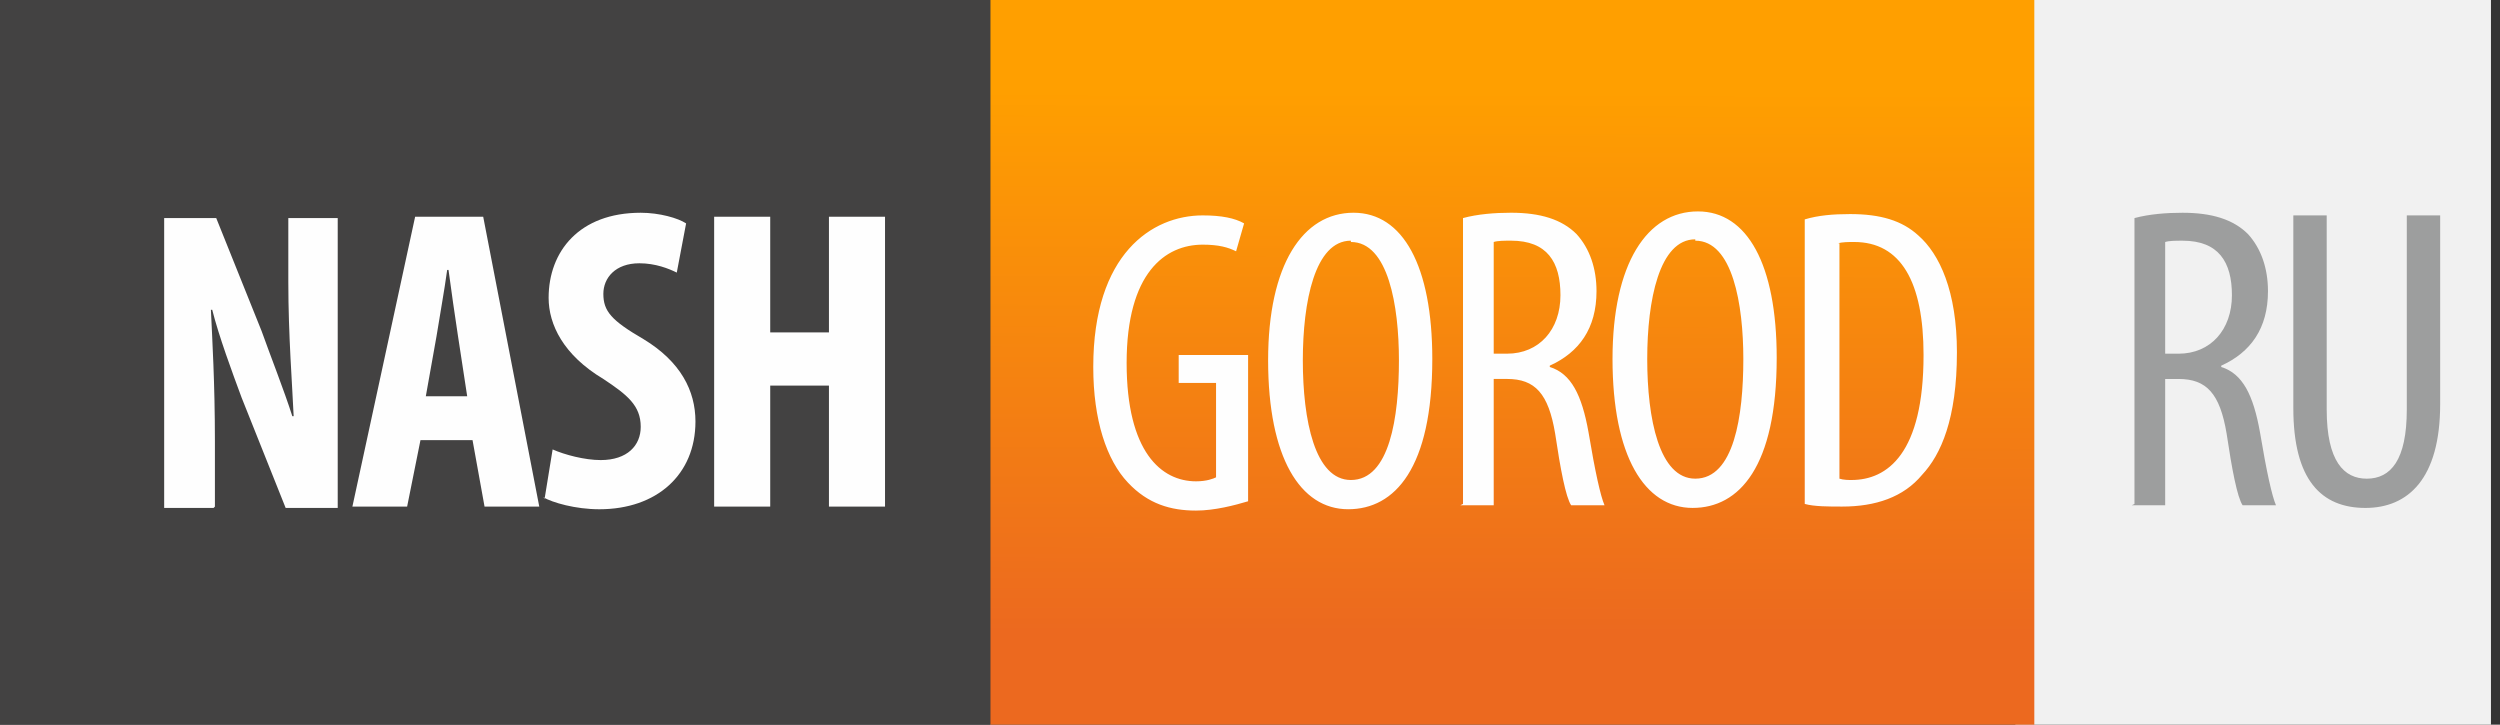
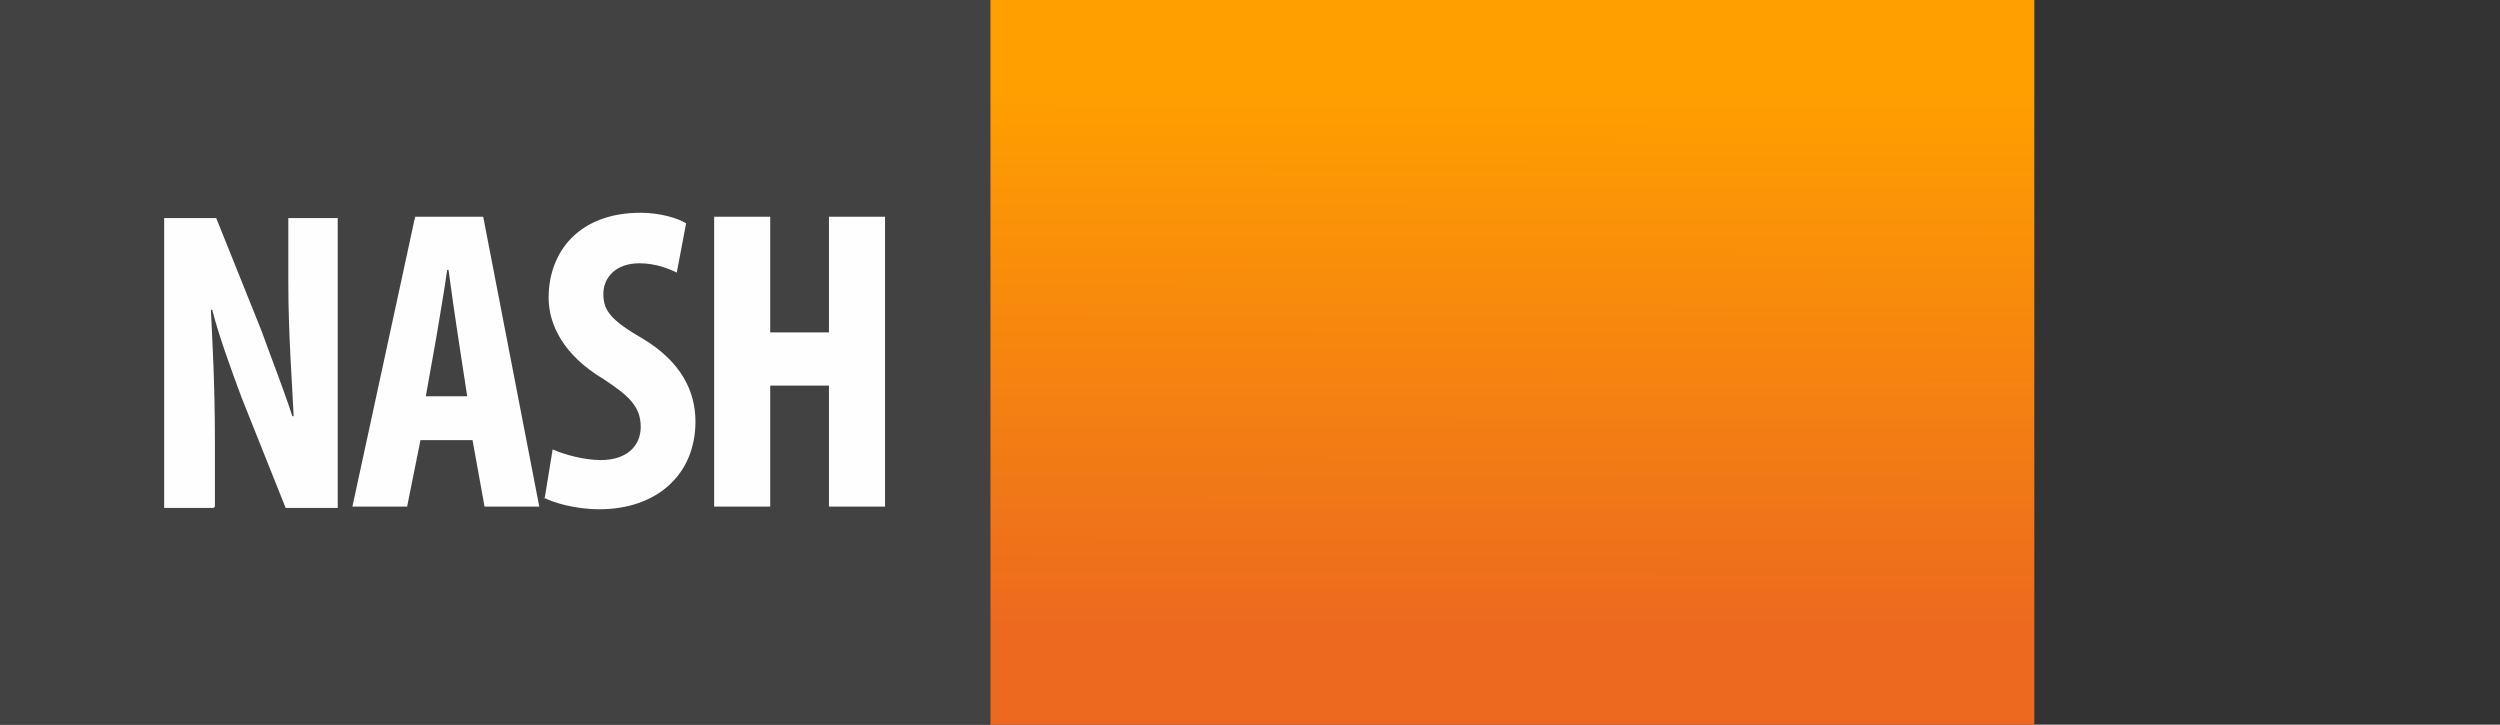
<svg xmlns="http://www.w3.org/2000/svg" width="138" height="40" viewBox="0 0 138 40" fill="none">
  <rect x="0" y="0" width="138" height="40" fill="#333333" stroke="none" />
  <g clip-path="url(#clip0_1250_2958)">
    <path fill-rule="evenodd" clip-rule="evenodd" d="M54.675 0H0V40H54.675V0Z" fill="#434242" />
    <path d="M11.863 27.965V24.368C11.863 21.139 11.715 18.717 11.642 17.102H11.715C12.084 18.57 12.82 20.552 13.336 21.946L15.768 28.038H18.642V12.038H15.915V15.561C15.915 18.497 16.136 21.286 16.21 22.974H16.136C15.694 21.579 14.884 19.524 14.441 18.276L11.936 12.038H9.062V28.038H11.789L11.863 27.965ZM26.084 24.295L26.747 27.965H29.768L26.673 11.965H22.915L19.452 27.965H22.473L23.21 24.295H26.084ZM23.505 21.873L24.094 18.57C24.242 17.616 24.537 16.001 24.684 14.9H24.758C24.905 16.001 25.126 17.543 25.273 18.497L25.789 21.873H23.505ZM29.989 27.451C30.505 27.744 31.758 28.111 33.084 28.111C36.252 28.111 38.389 26.203 38.389 23.267C38.389 21.579 37.579 19.965 35.516 18.717C33.747 17.689 33.305 17.176 33.305 16.221C33.305 15.341 33.968 14.533 35.294 14.533C36.179 14.533 36.916 14.827 37.358 15.047L37.873 12.332C37.431 12.038 36.4 11.744 35.368 11.744C31.979 11.744 30.284 13.873 30.284 16.442C30.284 17.91 31.095 19.598 33.305 20.919C34.631 21.799 35.368 22.387 35.368 23.561C35.368 24.588 34.631 25.396 33.158 25.396C32.273 25.396 31.168 25.102 30.505 24.809L30.063 27.524L29.989 27.451ZM39.421 11.965V27.965H42.516V21.286H45.758V27.965H48.853V11.965H45.758V18.35H42.516V11.965H39.421Z" fill="#FEFEFE" />
-     <path fill-rule="evenodd" clip-rule="evenodd" d="M111.25 0H137.5V40H111.25V0Z" fill="#F1F1F1" />
-     <path d="M117.676 27.891H119.518V20.919H120.255C121.802 20.919 122.539 21.726 122.908 23.928C123.202 25.91 123.497 27.451 123.792 27.891H125.634C125.413 27.377 125.118 26.056 124.75 23.855C124.381 21.799 123.792 20.625 122.612 20.258V20.185C124.234 19.451 125.192 18.13 125.192 16.075C125.192 14.827 124.823 13.726 124.087 12.919C123.276 12.111 122.097 11.744 120.476 11.744C119.592 11.744 118.634 11.818 117.823 12.038V27.818L117.676 27.891ZM119.518 13.359C119.739 13.286 120.107 13.286 120.476 13.286C122.465 13.286 123.202 14.46 123.202 16.295C123.202 18.203 122.023 19.524 120.255 19.524H119.518V13.432V13.359ZM126.592 11.891V22.533C126.592 26.497 128.139 28.038 130.571 28.038C132.929 28.038 134.697 26.423 134.697 22.313V11.891H132.855V22.607C132.855 25.396 131.971 26.423 130.644 26.423C129.392 26.423 128.434 25.469 128.434 22.607V11.891H126.592Z" fill="#9D9E9E" />
+     <path fill-rule="evenodd" clip-rule="evenodd" d="M111.25 0H137.5H111.25V0Z" fill="#F1F1F1" />
    <path fill-rule="evenodd" clip-rule="evenodd" d="M54.672 0H112.294V40H54.672V0Z" fill="url(#paint0_linear_1250_2958)" />
-     <path d="M68.895 19.596H65.064V21.138H67.126V26.349C66.979 26.422 66.611 26.569 66.021 26.569C64.106 26.569 62.19 24.954 62.19 20.037C62.19 15.046 64.326 13.505 66.389 13.505C67.274 13.505 67.79 13.652 68.232 13.872L68.674 12.331C68.158 12.037 67.421 11.89 66.389 11.89C63.589 11.89 60.348 14.018 60.348 20.257C60.348 23.193 61.084 25.395 62.264 26.642C63.368 27.817 64.621 28.184 66.021 28.184C67.053 28.184 68.158 27.89 68.895 27.67V19.743V19.596ZM74.716 11.743C71.916 11.743 70 14.606 70 19.89C70 25.248 71.768 28.11 74.421 28.11C77 28.11 79.063 25.835 79.063 19.817C79.063 14.679 77.442 11.743 74.716 11.743ZM74.569 13.358C76.632 13.358 77.221 16.881 77.221 19.89C77.221 23.046 76.706 26.496 74.569 26.496C72.579 26.496 71.916 23.193 71.916 19.89C71.916 16.661 72.579 13.285 74.569 13.285V13.358ZM80.611 27.89H82.453V20.918H83.19C84.737 20.918 85.474 21.725 85.843 23.927C86.137 25.908 86.432 27.45 86.727 27.89H88.569C88.348 27.376 88.053 26.055 87.685 23.853C87.316 21.798 86.727 20.624 85.548 20.257V20.184C87.169 19.45 88.127 18.129 88.127 16.074C88.127 14.826 87.758 13.725 87.022 12.918C86.211 12.11 85.032 11.743 83.411 11.743C82.526 11.743 81.569 11.817 80.758 12.037V27.817L80.611 27.89ZM82.453 13.358C82.674 13.285 83.043 13.285 83.411 13.285C85.4 13.285 86.137 14.459 86.137 16.294C86.137 18.202 84.959 19.523 83.19 19.523H82.453V13.431V13.358ZM93.727 11.67C90.927 11.67 89.011 14.532 89.011 19.817C89.011 25.174 90.779 28.037 93.432 28.037C96.011 28.037 98.074 25.762 98.074 19.743C98.074 14.606 96.453 11.67 93.727 11.67ZM93.579 13.285C95.643 13.285 96.232 16.808 96.232 19.817C96.232 22.973 95.717 26.422 93.579 26.422C91.59 26.422 90.927 23.119 90.927 19.817C90.927 16.587 91.59 13.211 93.579 13.211V13.285ZM99.622 27.817C100.138 27.963 100.948 27.963 101.685 27.963C103.527 27.963 105.074 27.45 106.106 26.202C107.138 25.101 108.022 23.119 108.022 19.45C108.022 16.074 107.064 14.018 105.885 12.991C105.001 12.184 103.822 11.817 102.127 11.817C101.169 11.817 100.359 11.89 99.622 12.11V27.817ZM101.464 13.431C101.685 13.358 102.054 13.358 102.348 13.358C104.927 13.358 106.18 15.56 106.18 19.596C106.18 25.028 104.19 26.496 102.201 26.496C102.054 26.496 101.759 26.496 101.537 26.422V13.431H101.464Z" fill="#FEFEFE" />
  </g>
  <defs>
    <linearGradient id="paint0_linear_1250_2958" x1="83.532" y1="5.029" x2="83.486" y2="34.975" gradientUnits="userSpaceOnUse">
      <stop stop-color="#FF9F00" />
      <stop offset="1" stop-color="#EC691F" />
    </linearGradient>
    <clipPath id="clip0_1250_2958">
      <rect width="138" height="40" fill="white" />
    </clipPath>
  </defs>
</svg>